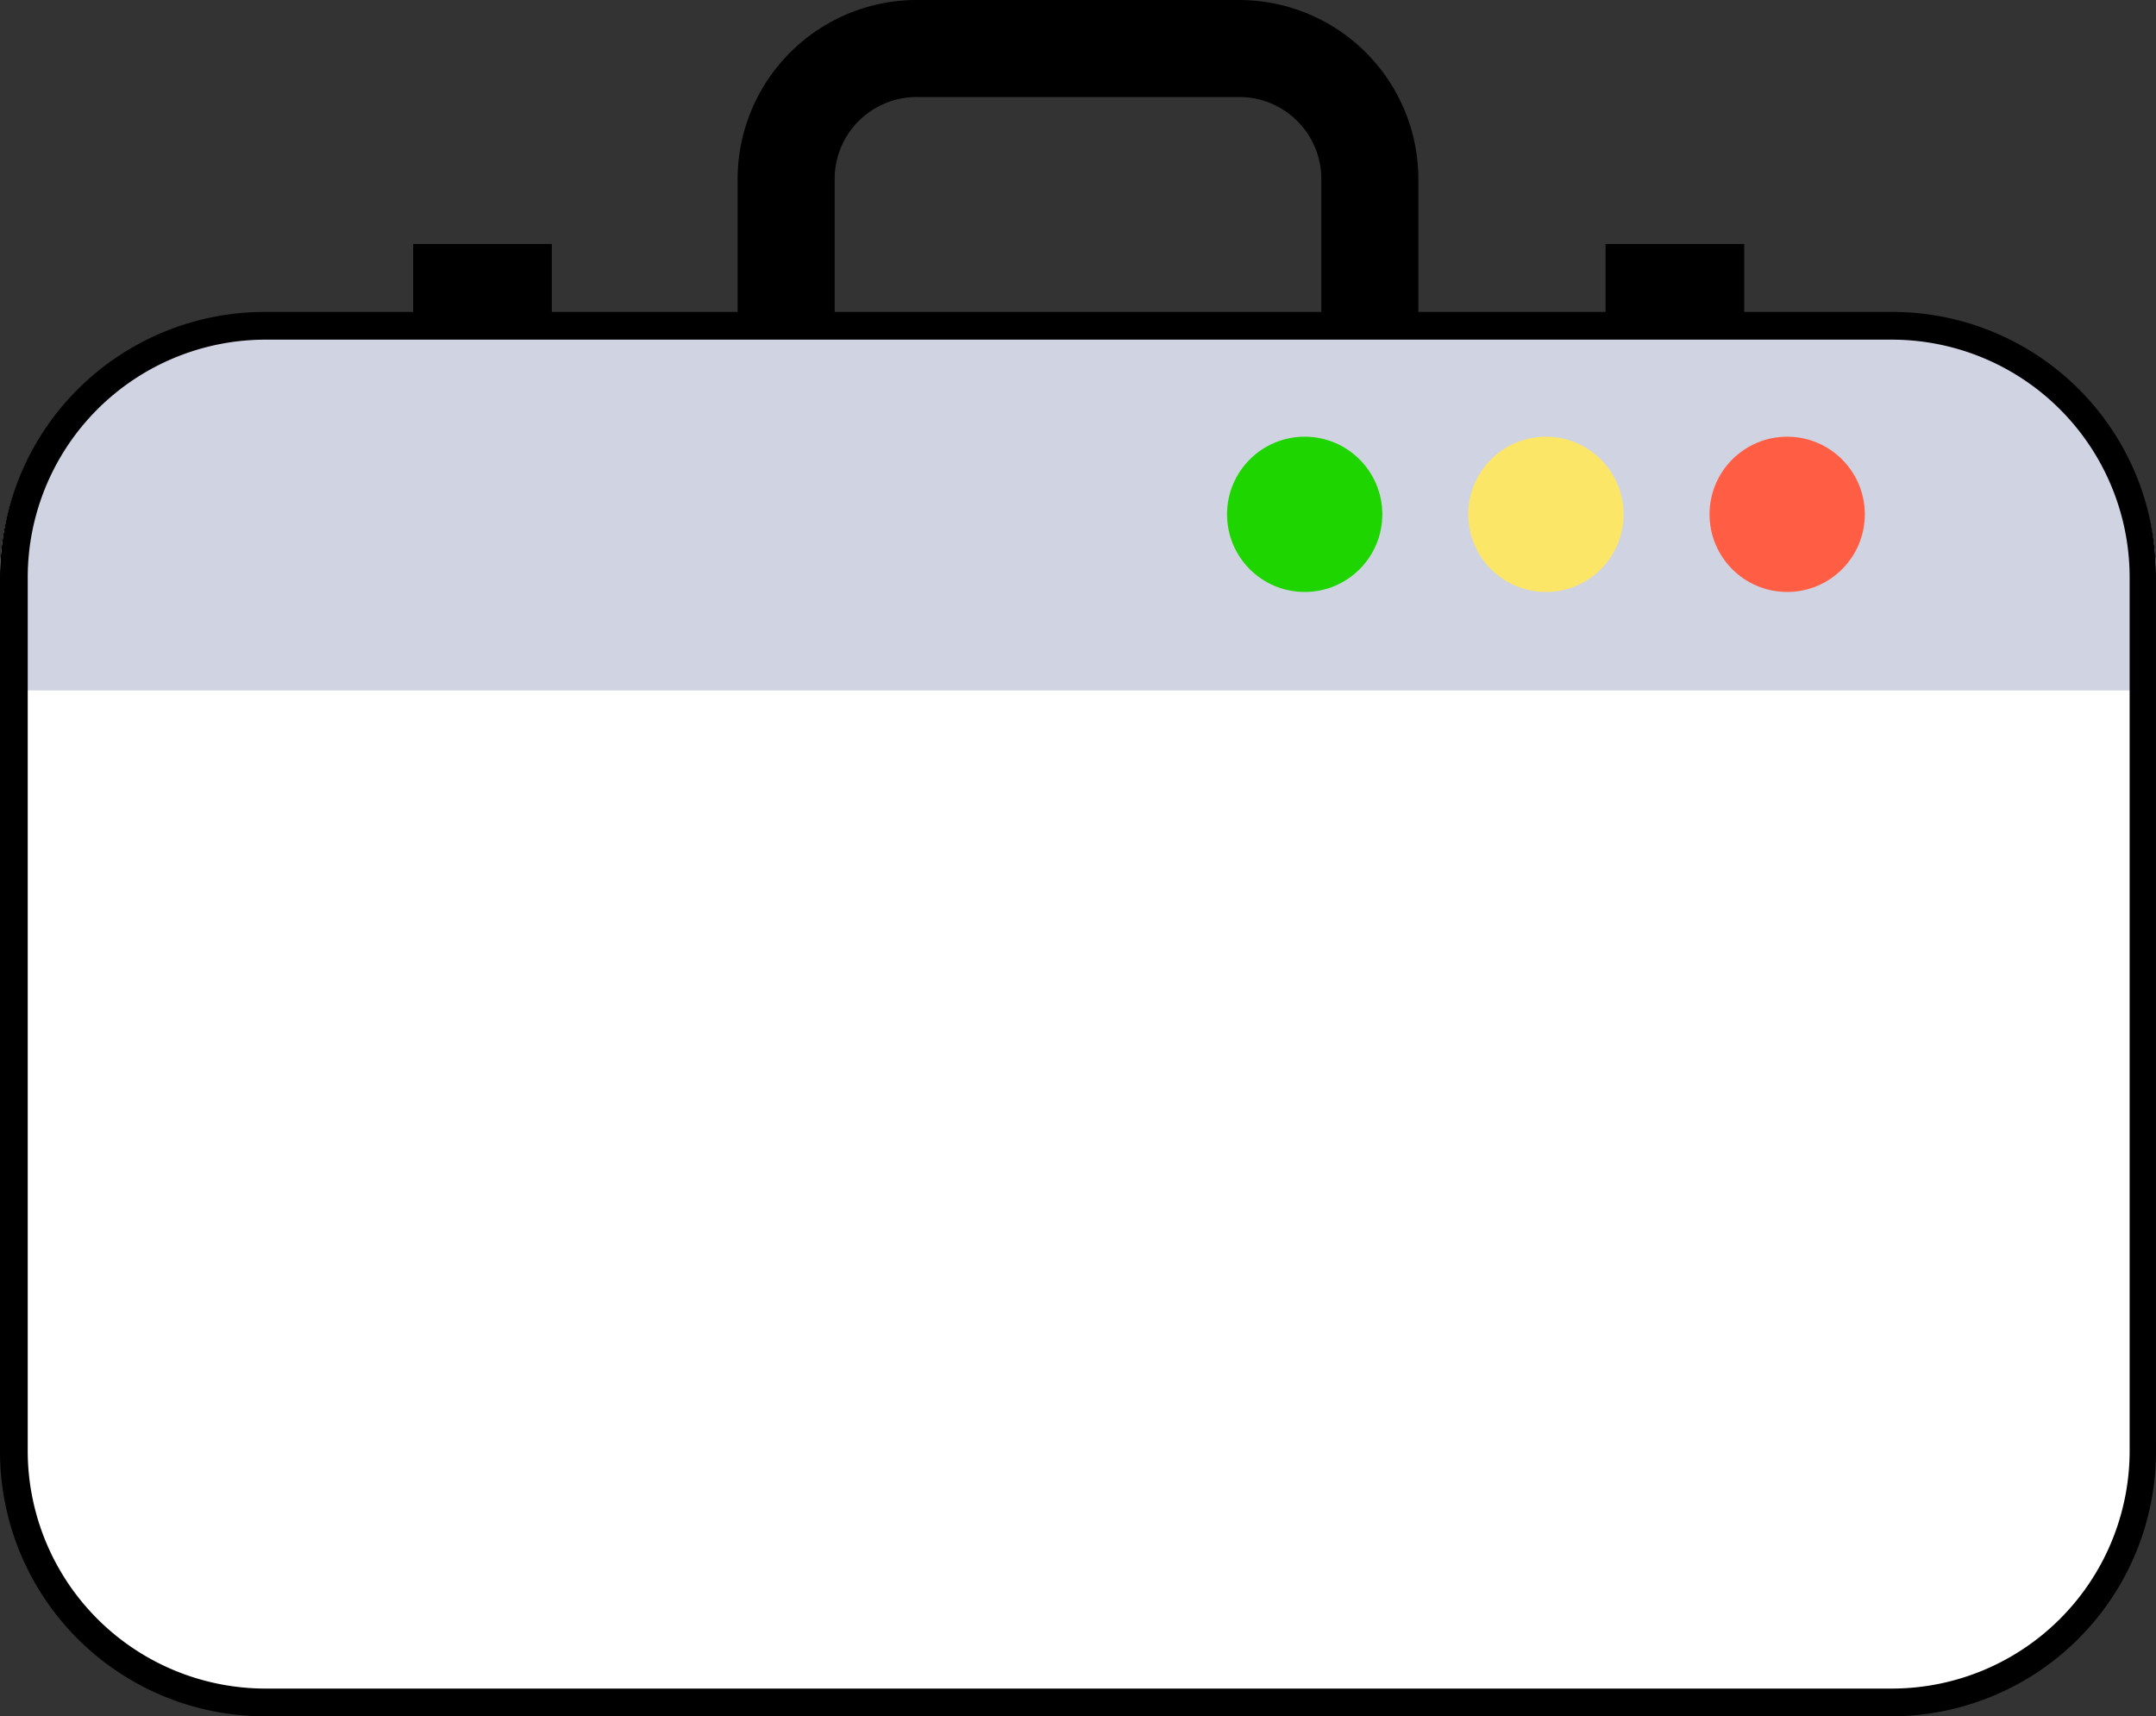
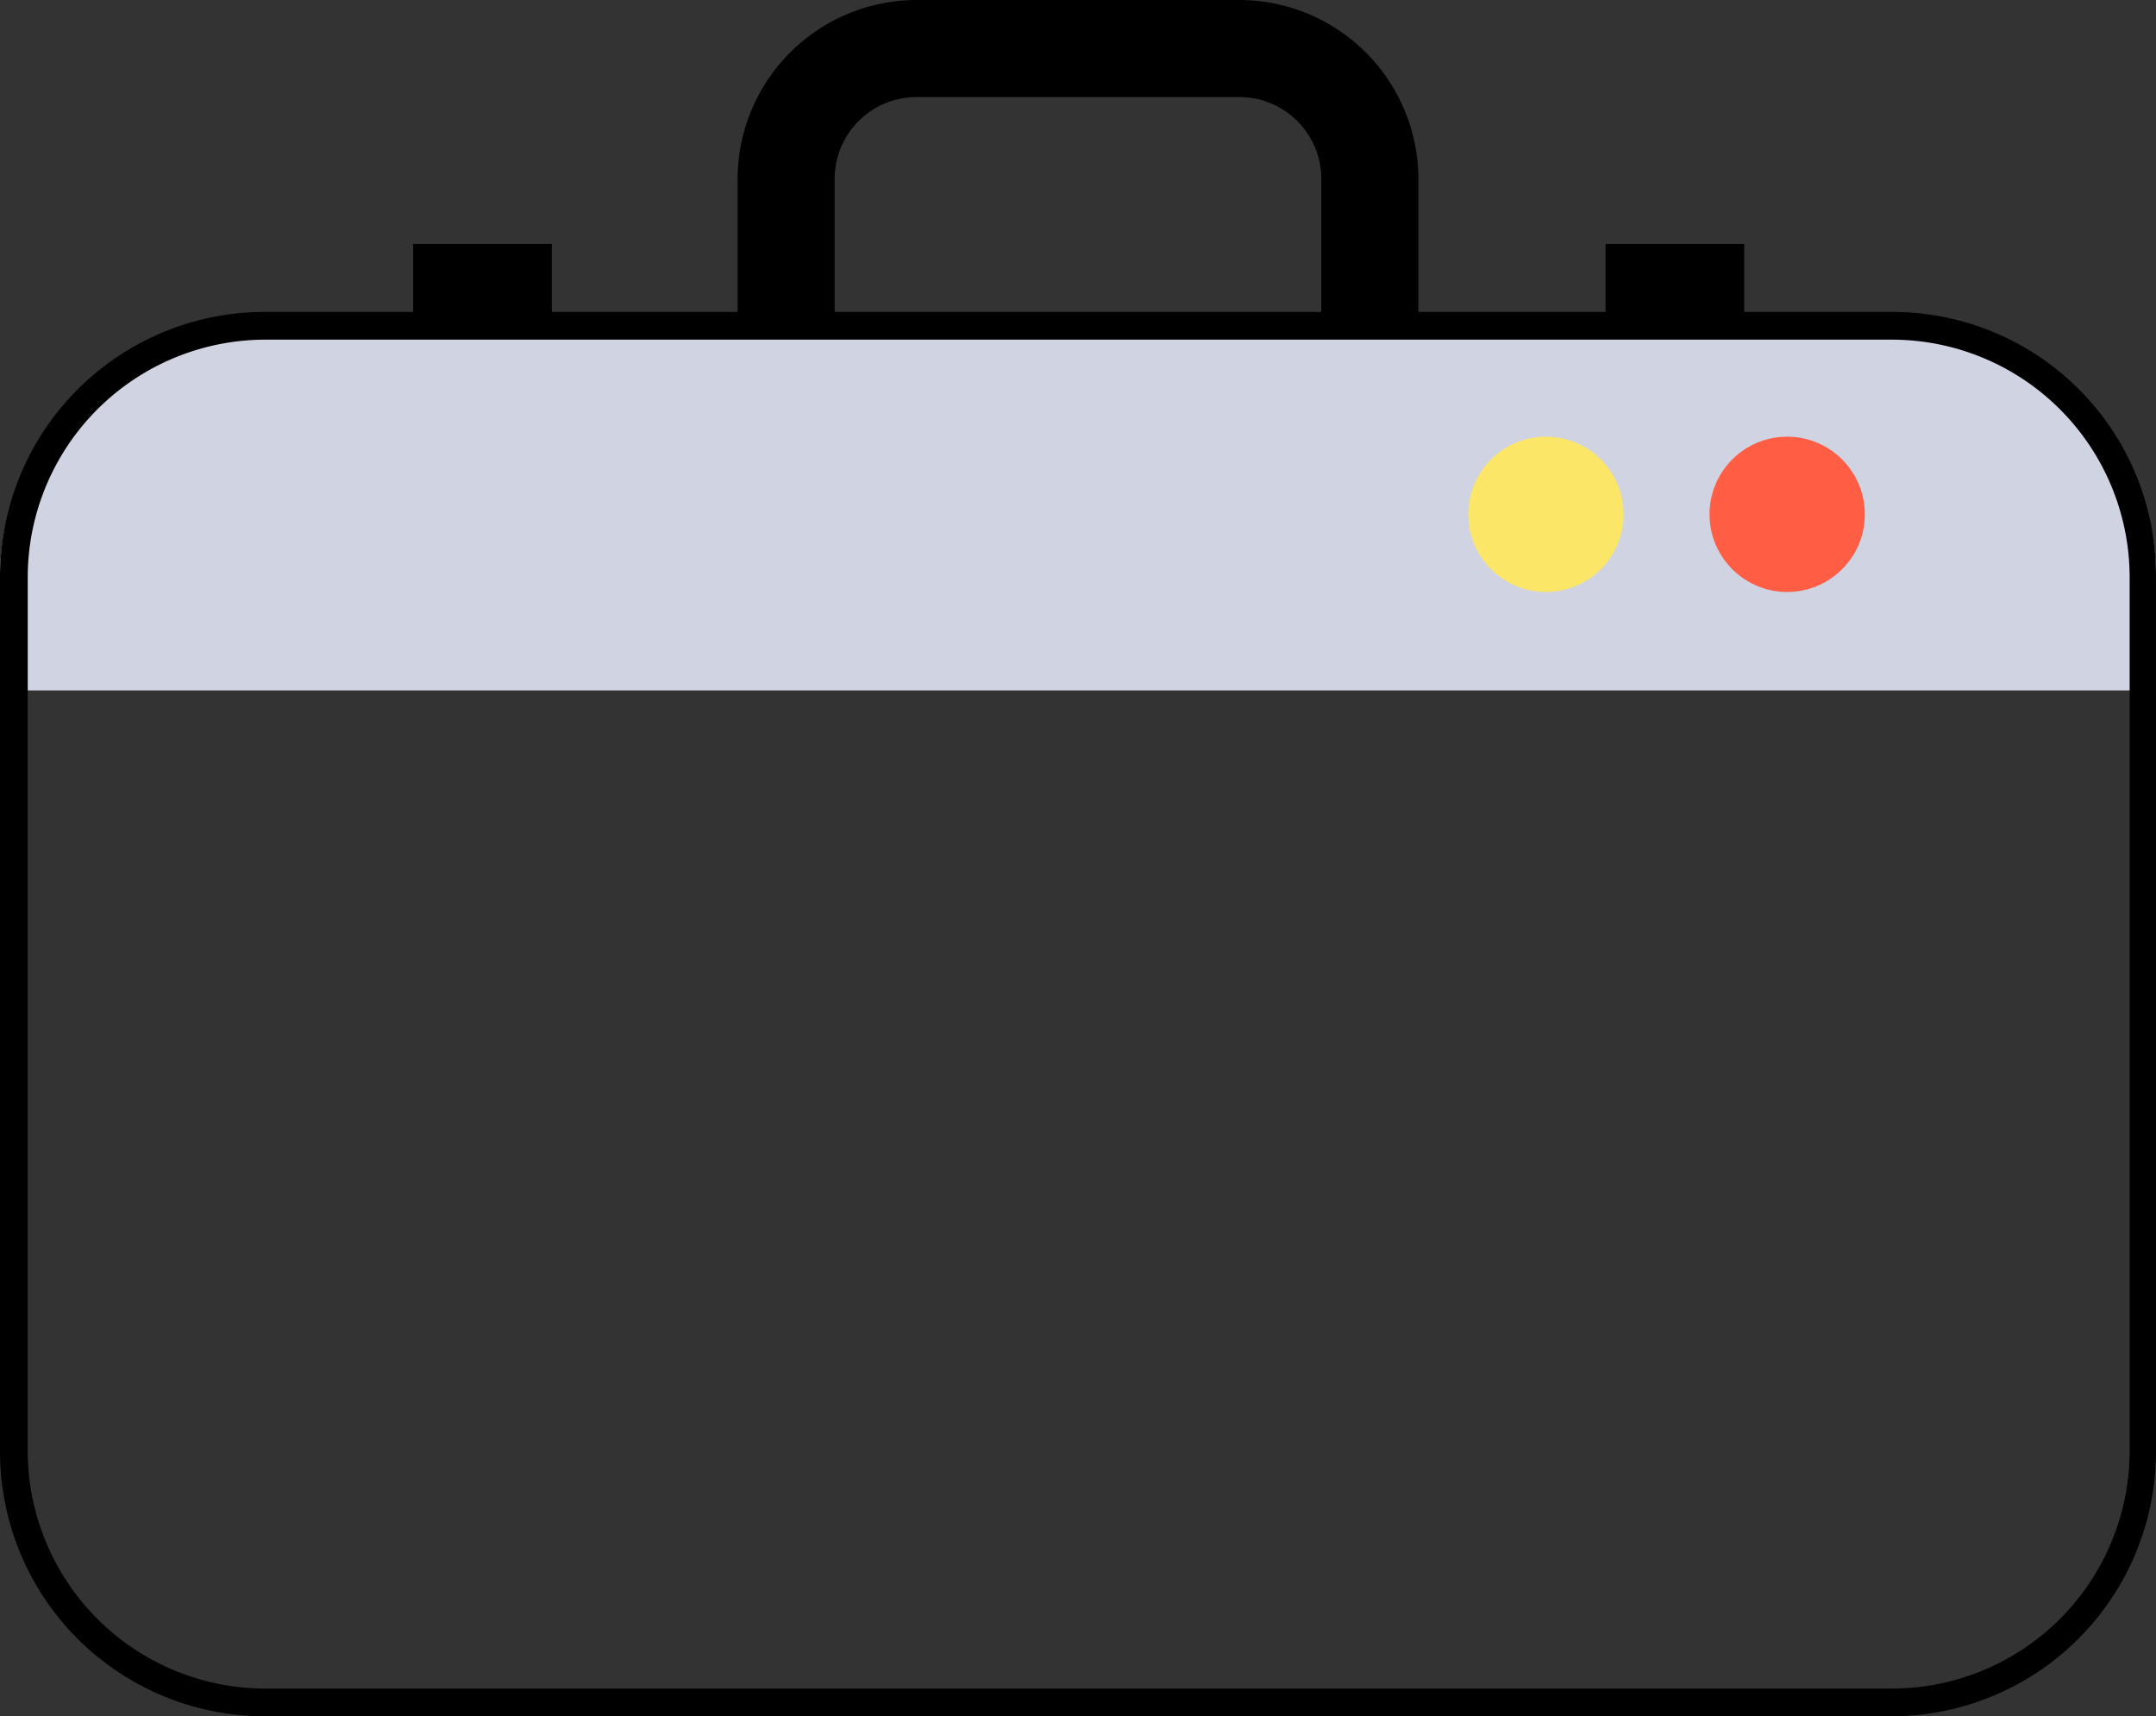
<svg xmlns="http://www.w3.org/2000/svg" width="155.501" height="123.8" viewBox="0 0 155.501 123.8">
  <rect x="0" y="0" width="155.501" height="123.8" fill="#333333" stroke="none" />
  <g id="Group_2206" data-name="Group 2206" transform="translate(-712.2 -381.4)">
    <g id="Group_2204" data-name="Group 2204">
      <path id="Path_37454" data-name="Path 37454" d="M814.5,406.6h-7V394.3a5.911,5.911,0,0,0-5.9-5.9H778.3a5.911,5.911,0,0,0-5.9,5.9v12.3h-7V394.3a12.931,12.931,0,0,1,12.9-12.9h23.3a12.931,12.931,0,0,1,12.9,12.9Z" />
      <g id="Group_2203" data-name="Group 2203">
        <rect id="Rectangle_3154" data-name="Rectangle 3154" width="10" height="5" transform="translate(742 399)" />
        <rect id="Rectangle_3155" data-name="Rectangle 3155" width="10" height="5" transform="translate(828 399)" />
      </g>
    </g>
    <g id="Group_2205" data-name="Group 2205">
-       <path id="Path_37455" data-name="Path 37455" d="M848.7,503.3H731.3a19.1,19.1,0,0,1-19.1-19.1V423.1A19.1,19.1,0,0,1,731.3,404H848.6a19.1,19.1,0,0,1,19.1,19.1v61.1A19.013,19.013,0,0,1,848.7,503.3Z" fill="#fff" />
      <path id="Path_37456" data-name="Path 37456" d="M712.2,431.2v-8.1A19.1,19.1,0,0,1,731.3,404H848.6a19.1,19.1,0,0,1,19.1,19.1v8.1" fill="#d0d3e1" />
-       <circle id="Ellipse_7715" data-name="Ellipse 7715" cx="5.6" cy="5.6" r="5.6" transform="translate(800.7 412.9)" fill="#1ed500" />
      <circle id="Ellipse_7716" data-name="Ellipse 7716" cx="5.6" cy="5.6" r="5.6" transform="translate(818.1 412.9)" fill="#fce668" />
      <circle id="Ellipse_7717" data-name="Ellipse 7717" cx="5.6" cy="5.6" r="5.6" transform="translate(835.5 412.9)" fill="#ff5e45" />
      <path id="Path_37457" data-name="Path 37457" d="M848.7,405.9A17.157,17.157,0,0,1,865.8,423v63.1a17.157,17.157,0,0,1-17.1,17.1H731.3a17.157,17.157,0,0,1-17.1-17.1V423a17.157,17.157,0,0,1,17.1-17.1H848.7m0-2H731.3A19.1,19.1,0,0,0,712.2,423v63.1a19.1,19.1,0,0,0,19.1,19.1H848.6a19.1,19.1,0,0,0,19.1-19.1V423a19.013,19.013,0,0,0-19-19.1Z" />
    </g>
  </g>
</svg>